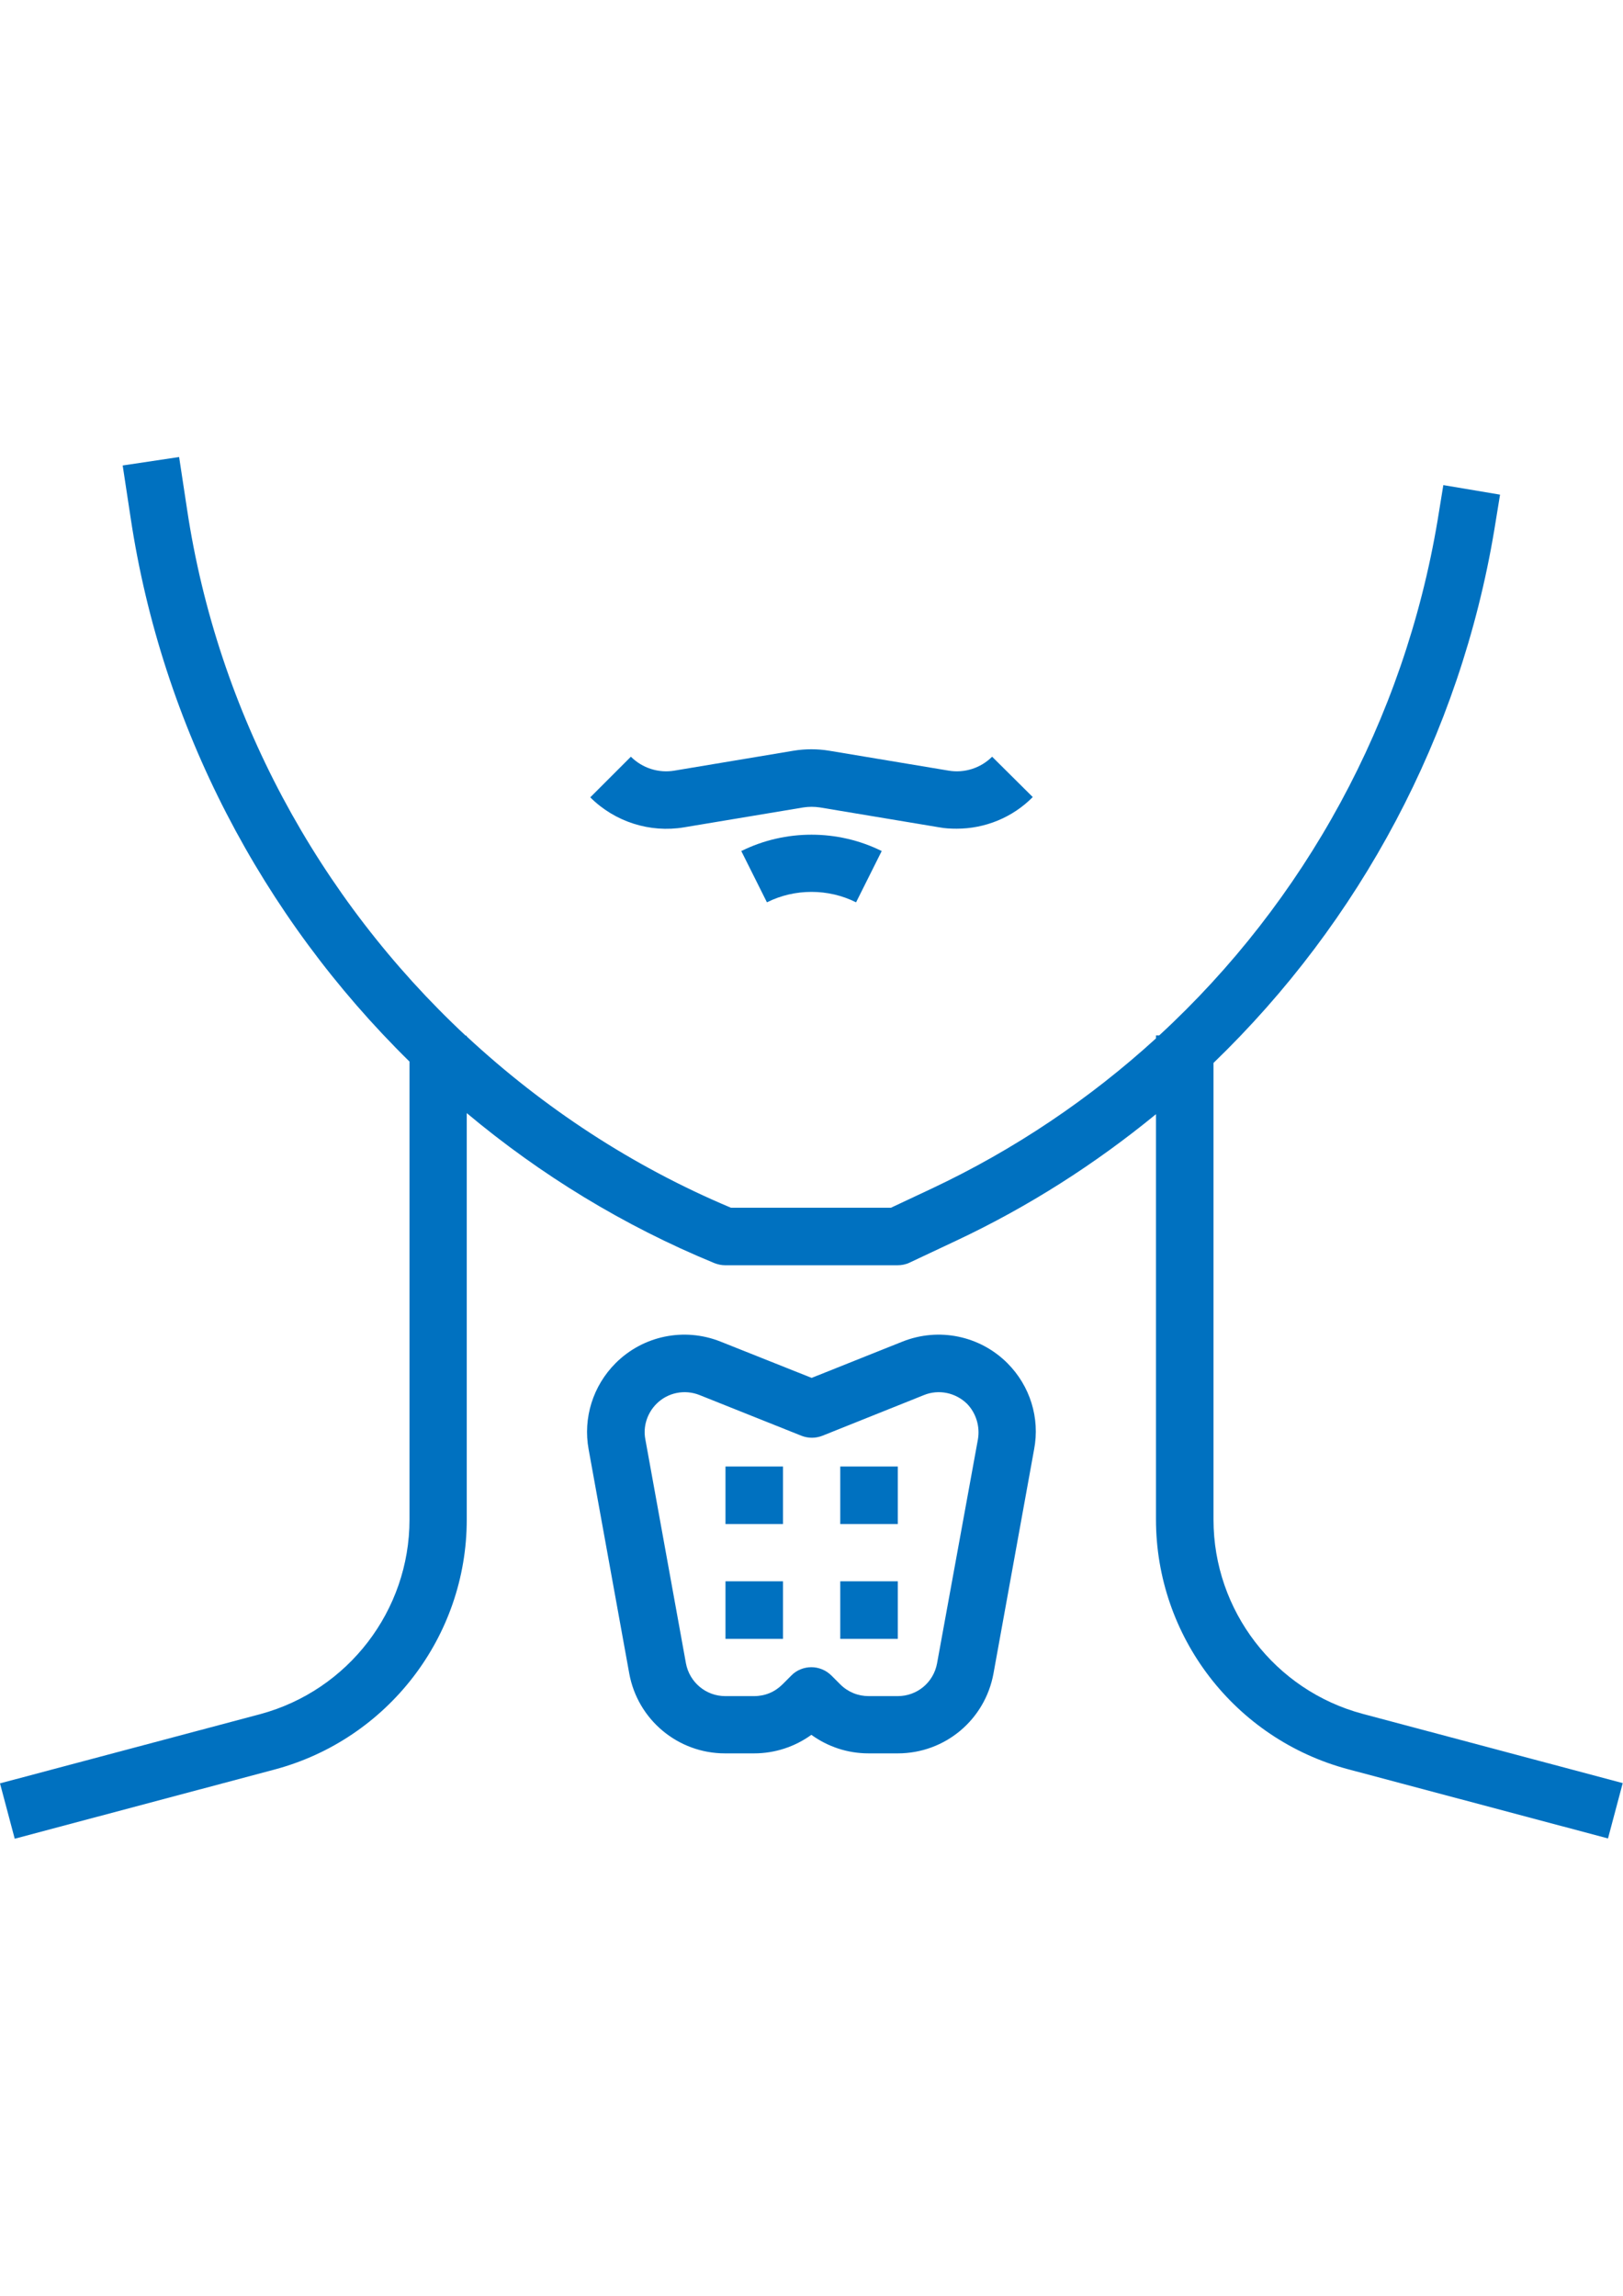
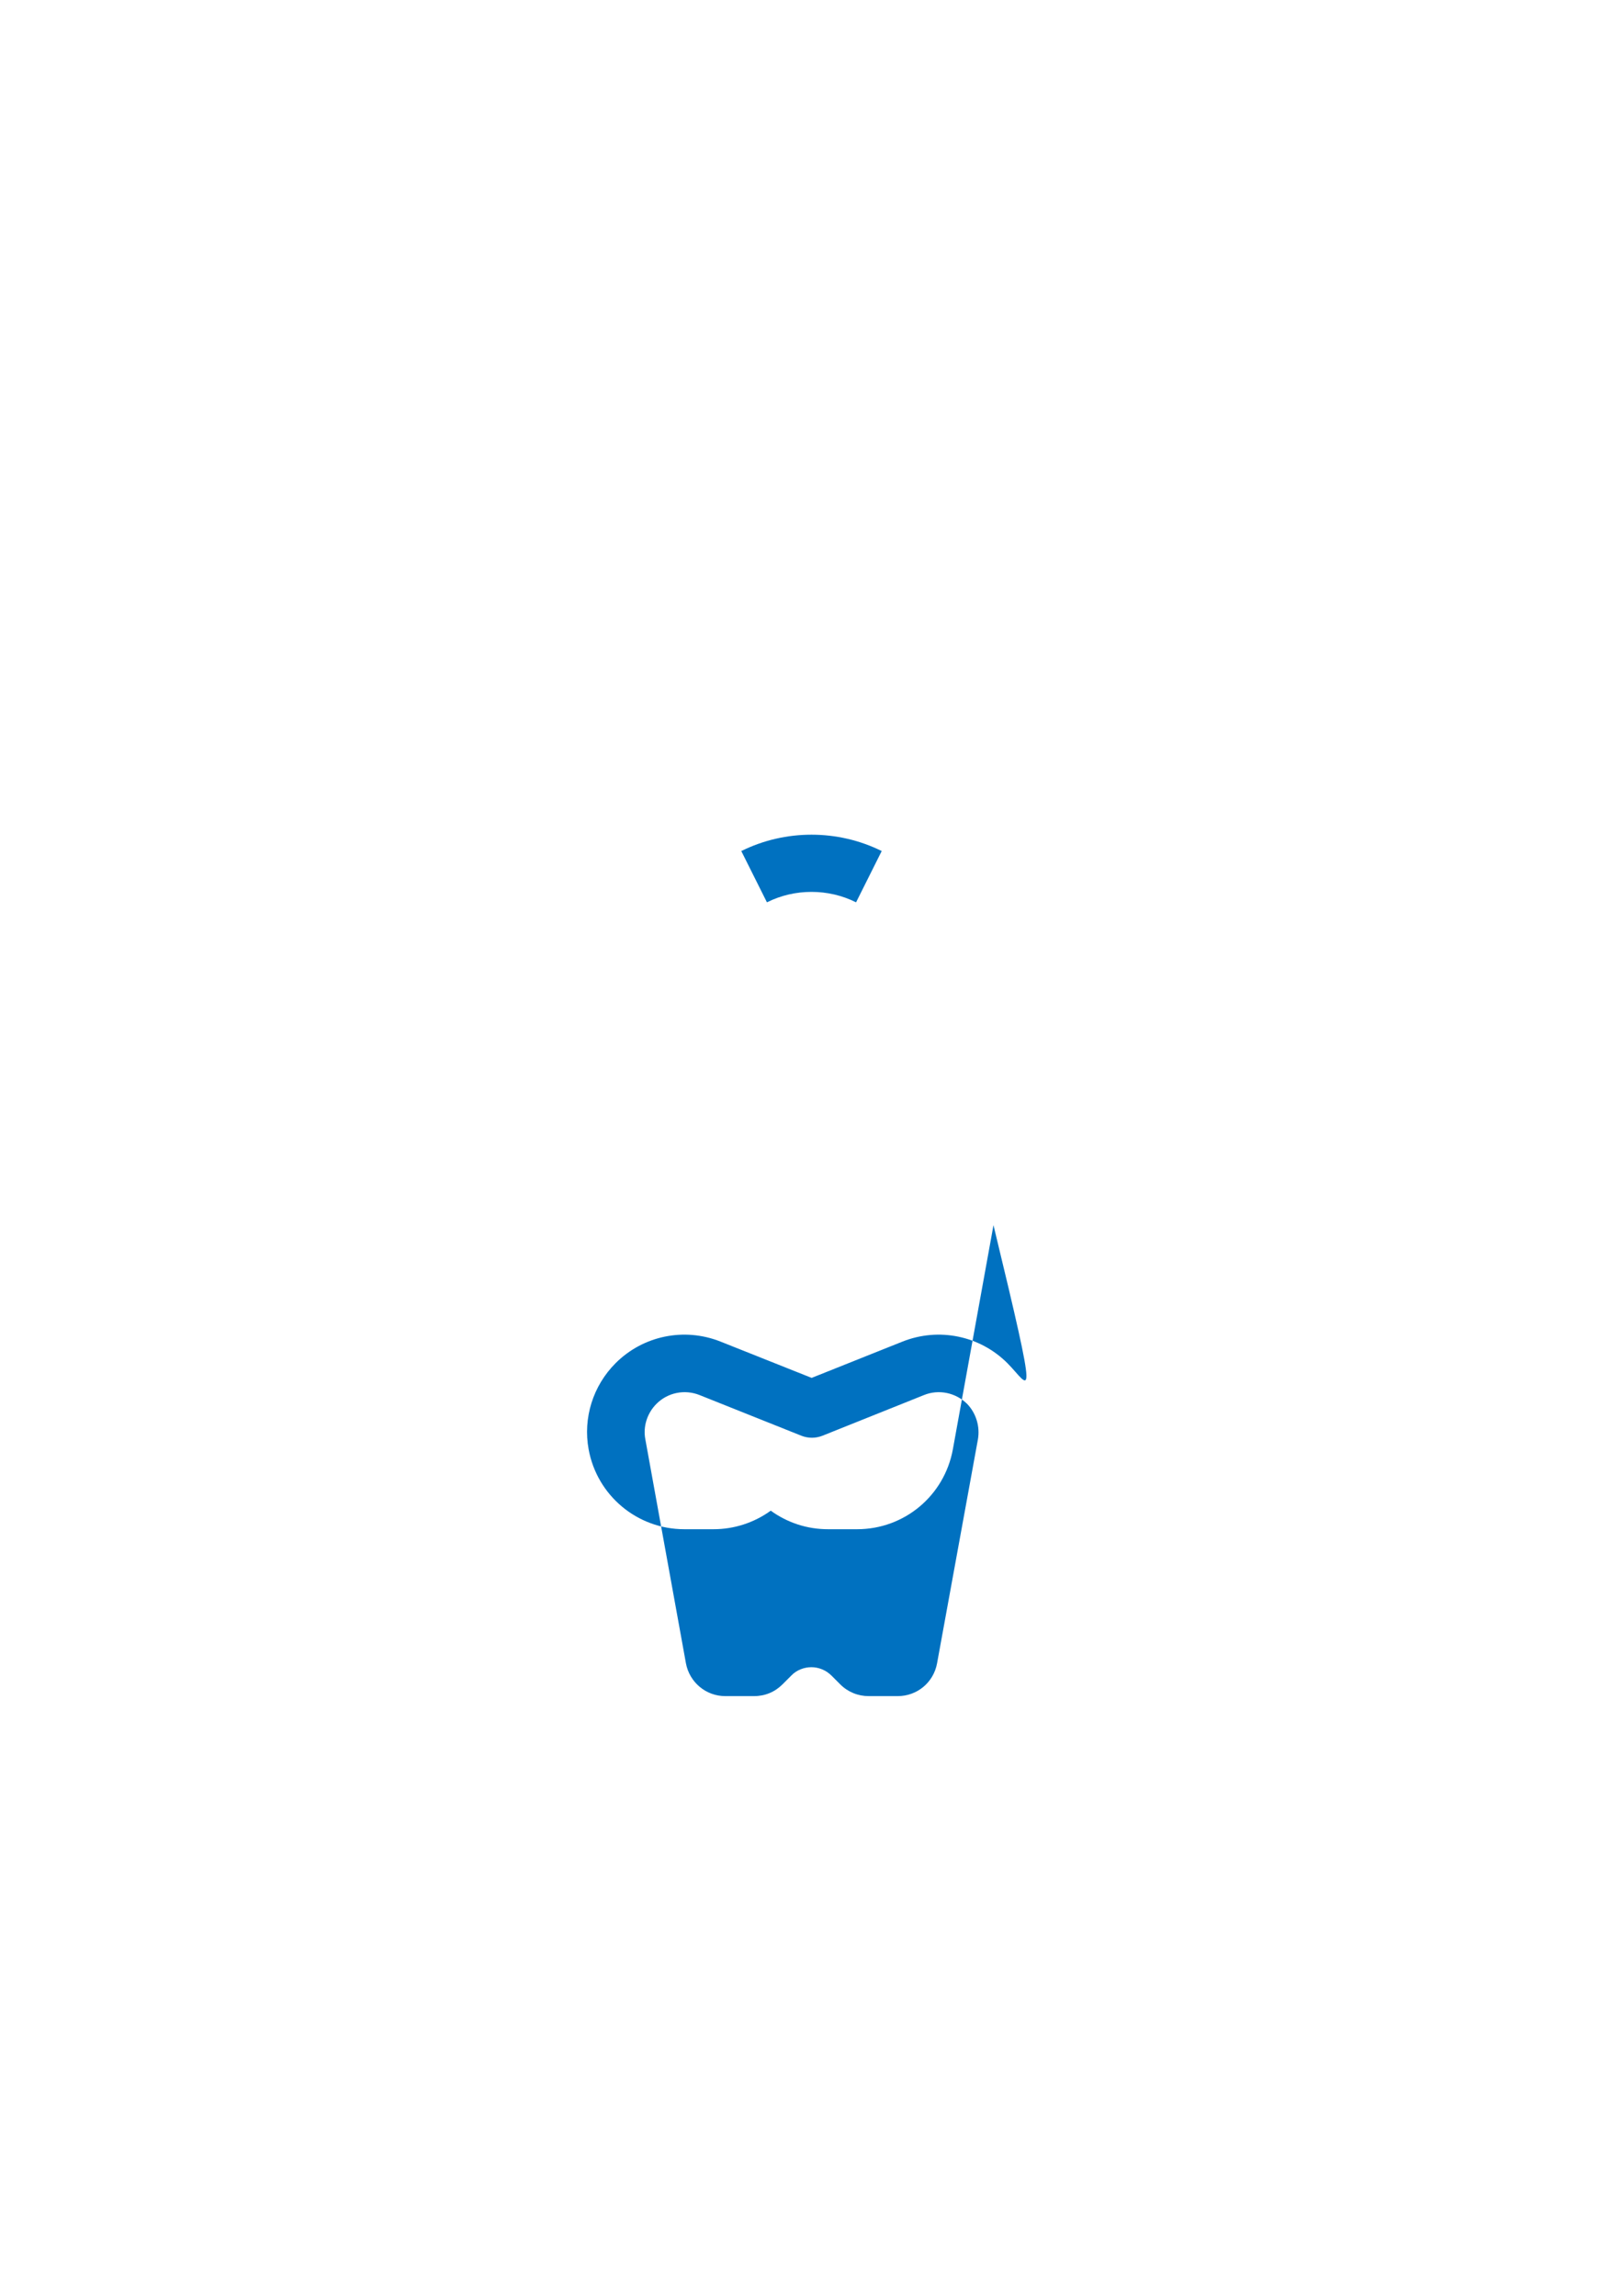
<svg xmlns="http://www.w3.org/2000/svg" xmlns:ns1="http://www.inkscape.org/namespaces/inkscape" xmlns:ns2="http://sodipodi.sourceforge.net/DTD/sodipodi-0.dtd" version="1.1" id="Layer_1" ns1:version="0.91 r13725" ns2:docname="Р­РЅРґРѕРєСЂРёРЅРѕР»РѕРі.svg" x="0px" y="0px" viewBox="0 0 595.3 841.9" enable-background="new 0 0 595.3 841.9" xml:space="preserve">
  <ns2:namedview id="namedview81" ns1:cy="256" ns1:cx="253.83051" ns1:zoom="0.4609375" showgrid="false" guidetolerance="10" gridtolerance="10" objecttolerance="10" bordercolor="#666666" pagecolor="#ffffff" borderopacity="1" ns1:pageshadow="2" ns1:window-width="1366" ns1:window-height="715" ns1:pageopacity="0" ns1:window-x="-8" ns1:window-y="-8" ns1:window-maximized="1" ns1:current-layer="Layer_1">
	</ns2:namedview>
  <g id="g3">
    <g>
      <g id="g5_8_">
-         <path id="path7_8_" fill="#0071C0" d="M499.8,628.5c-32.2-8.6-54.7-37.9-54.7-71.2V389.8c53.7-51.8,90.4-120,103-195.5l2.1-12.9     l-20.8-3.5l-2.1,12.9c-12.3,73.5-48.7,139.7-102.1,188.9H424v1.1c-24.2,22.1-51.9,40.8-82.3,55.1l-14.9,7h-58.7     c-36.2-15.2-68.8-36.7-96.9-62.8v-0.3h-0.4c-54-50.4-91-118.3-102.2-193.1l-2.9-19.1L45,170.7l2.9,19.1     c11.5,76.6,48.3,146.5,102.3,199.5v168c0,33.3-22.5,62.6-54.7,71.3L0,654l5.4,20.3l95.4-25.4c41.4-11.1,70.4-48.7,70.4-91.6     V408.2c27,22.6,57.5,41.3,90.8,55c1.3,0.5,2.6,0.8,4,0.8h63.2c1.5,0,3.1-0.3,4.5-1l17-8c26.6-12.5,51.1-28.2,73.3-46.4v148.6     c0,42.9,28.9,80.5,70.4,91.6l95.4,25.4l5.4-20.3L499.8,628.5z" />
-       </g>
+         </g>
    </g>
  </g>
  <g id="g9">
    <g>
      <g id="g11_8_">
-         <path id="path13_8_" fill="#0071C0" d="M363.9,277.5c-4.2,4.2-10.2,6.1-16,5.1l-43.8-7.3c-4.3-0.7-8.7-0.7-13,0l-43.7,7.3     c-5.8,1-11.8-0.9-16-5.1l-14.9,14.9c9,9,21.9,13.1,34.4,11l43.8-7.3c2-0.3,4-0.3,6,0l43.8,7.3c2.1,0.4,4.3,0.5,6.4,0.5     c10.4,0,20.5-4.1,27.9-11.6L363.9,277.5z" />
-       </g>
+         </g>
    </g>
  </g>
  <g id="g15">
    <g>
      <g id="g17_8_">
        <path id="path19_8_" fill="#0071C0" d="M271.9,312.1l9.4,18.8c10.2-5.1,22.5-5.1,32.7,0l9.4-18.8     C307.3,304.1,288,304.1,271.9,312.1z" />
      </g>
    </g>
  </g>
  <g id="g21">
    <g>
      <g id="g23_8_">
-         <path id="path25_8_" fill="#0071C0" d="M369.5,499.9c-10.1-10.1-25.2-13.2-38.5-7.9l-33.3,13.3L264.3,492     c-13.3-5.3-28.4-2.2-38.5,7.9c-8.3,8.3-12,20.1-9.9,31.6l14.9,82.2c3.1,17,17.9,29.3,35.1,29.3h10.7c7.6,0,14.9-2.4,21-6.8     c6.1,4.4,13.3,6.8,21,6.8h10.7c17.3,0,32-12.3,35.1-29.3l14.9-82.2C381.5,520,377.8,508.2,369.5,499.9z M358.7,527.8L343.7,610     c-1.3,7-7.3,12-14.4,12h-10.7c-3.9,0-7.6-1.5-10.4-4.3l-3.2-3.2c-2.1-2.1-4.8-3.1-7.4-3.1s-5.4,1-7.4,3.1l-3.2,3.2     c-2.8,2.8-6.4,4.3-10.4,4.3H266c-7.1,0-13.1-5.1-14.4-12l-14.9-82.2c-0.9-4.7,0.7-9.6,4.1-13c4.1-4.1,10.3-5.4,15.8-3.2     l37.3,14.9c2.5,1,5.3,1,7.8,0l37.2-14.9c5.4-2.2,11.6-0.9,15.8,3.2C358,518.2,359.5,523.1,358.7,527.8z" />
+         <path id="path25_8_" fill="#0071C0" d="M369.5,499.9c-10.1-10.1-25.2-13.2-38.5-7.9l-33.3,13.3L264.3,492     c-13.3-5.3-28.4-2.2-38.5,7.9c-8.3,8.3-12,20.1-9.9,31.6c3.1,17,17.9,29.3,35.1,29.3h10.7c7.6,0,14.9-2.4,21-6.8     c6.1,4.4,13.3,6.8,21,6.8h10.7c17.3,0,32-12.3,35.1-29.3l14.9-82.2C381.5,520,377.8,508.2,369.5,499.9z M358.7,527.8L343.7,610     c-1.3,7-7.3,12-14.4,12h-10.7c-3.9,0-7.6-1.5-10.4-4.3l-3.2-3.2c-2.1-2.1-4.8-3.1-7.4-3.1s-5.4,1-7.4,3.1l-3.2,3.2     c-2.8,2.8-6.4,4.3-10.4,4.3H266c-7.1,0-13.1-5.1-14.4-12l-14.9-82.2c-0.9-4.7,0.7-9.6,4.1-13c4.1-4.1,10.3-5.4,15.8-3.2     l37.3,14.9c2.5,1,5.3,1,7.8,0l37.2-14.9c5.4-2.2,11.6-0.9,15.8,3.2C358,518.2,359.5,523.1,358.7,527.8z" />
      </g>
    </g>
  </g>
  <g id="g27">
    <g>
      <g id="g29_8_">
-         <rect id="rect31_8_" x="308.2" y="537.8" fill="#0071C0" width="21.1" height="21.1" />
-       </g>
+         </g>
    </g>
  </g>
  <g id="g33">
    <g>
      <g id="g35_8_">
-         <rect id="rect37_8_" x="266.1" y="537.8" fill="#0071C0" width="21.1" height="21.1" />
-       </g>
+         </g>
    </g>
  </g>
  <g id="g39">
    <g>
      <g id="g41_8_">
        <rect id="rect43_8_" x="308.2" y="579.9" fill="#0071C0" width="21.1" height="21.1" />
      </g>
    </g>
  </g>
  <g id="g45">
    <g>
      <g id="g47_8_">
        <rect id="rect49_8_" x="266.1" y="579.9" fill="#0071C0" width="21.1" height="21.1" />
      </g>
    </g>
  </g>
  <g id="g51">
</g>
  <g id="g53">
</g>
  <g id="g55">
</g>
  <g id="g57">
</g>
  <g id="g59">
</g>
  <g id="g61">
</g>
  <g id="g63">
</g>
  <g id="g65">
</g>
  <g id="g67">
</g>
  <g id="g69">
</g>
  <g id="g71">
</g>
  <g id="g73">
</g>
  <g id="g75">
</g>
  <g id="g77">
</g>
  <g id="g79">
</g>
</svg>